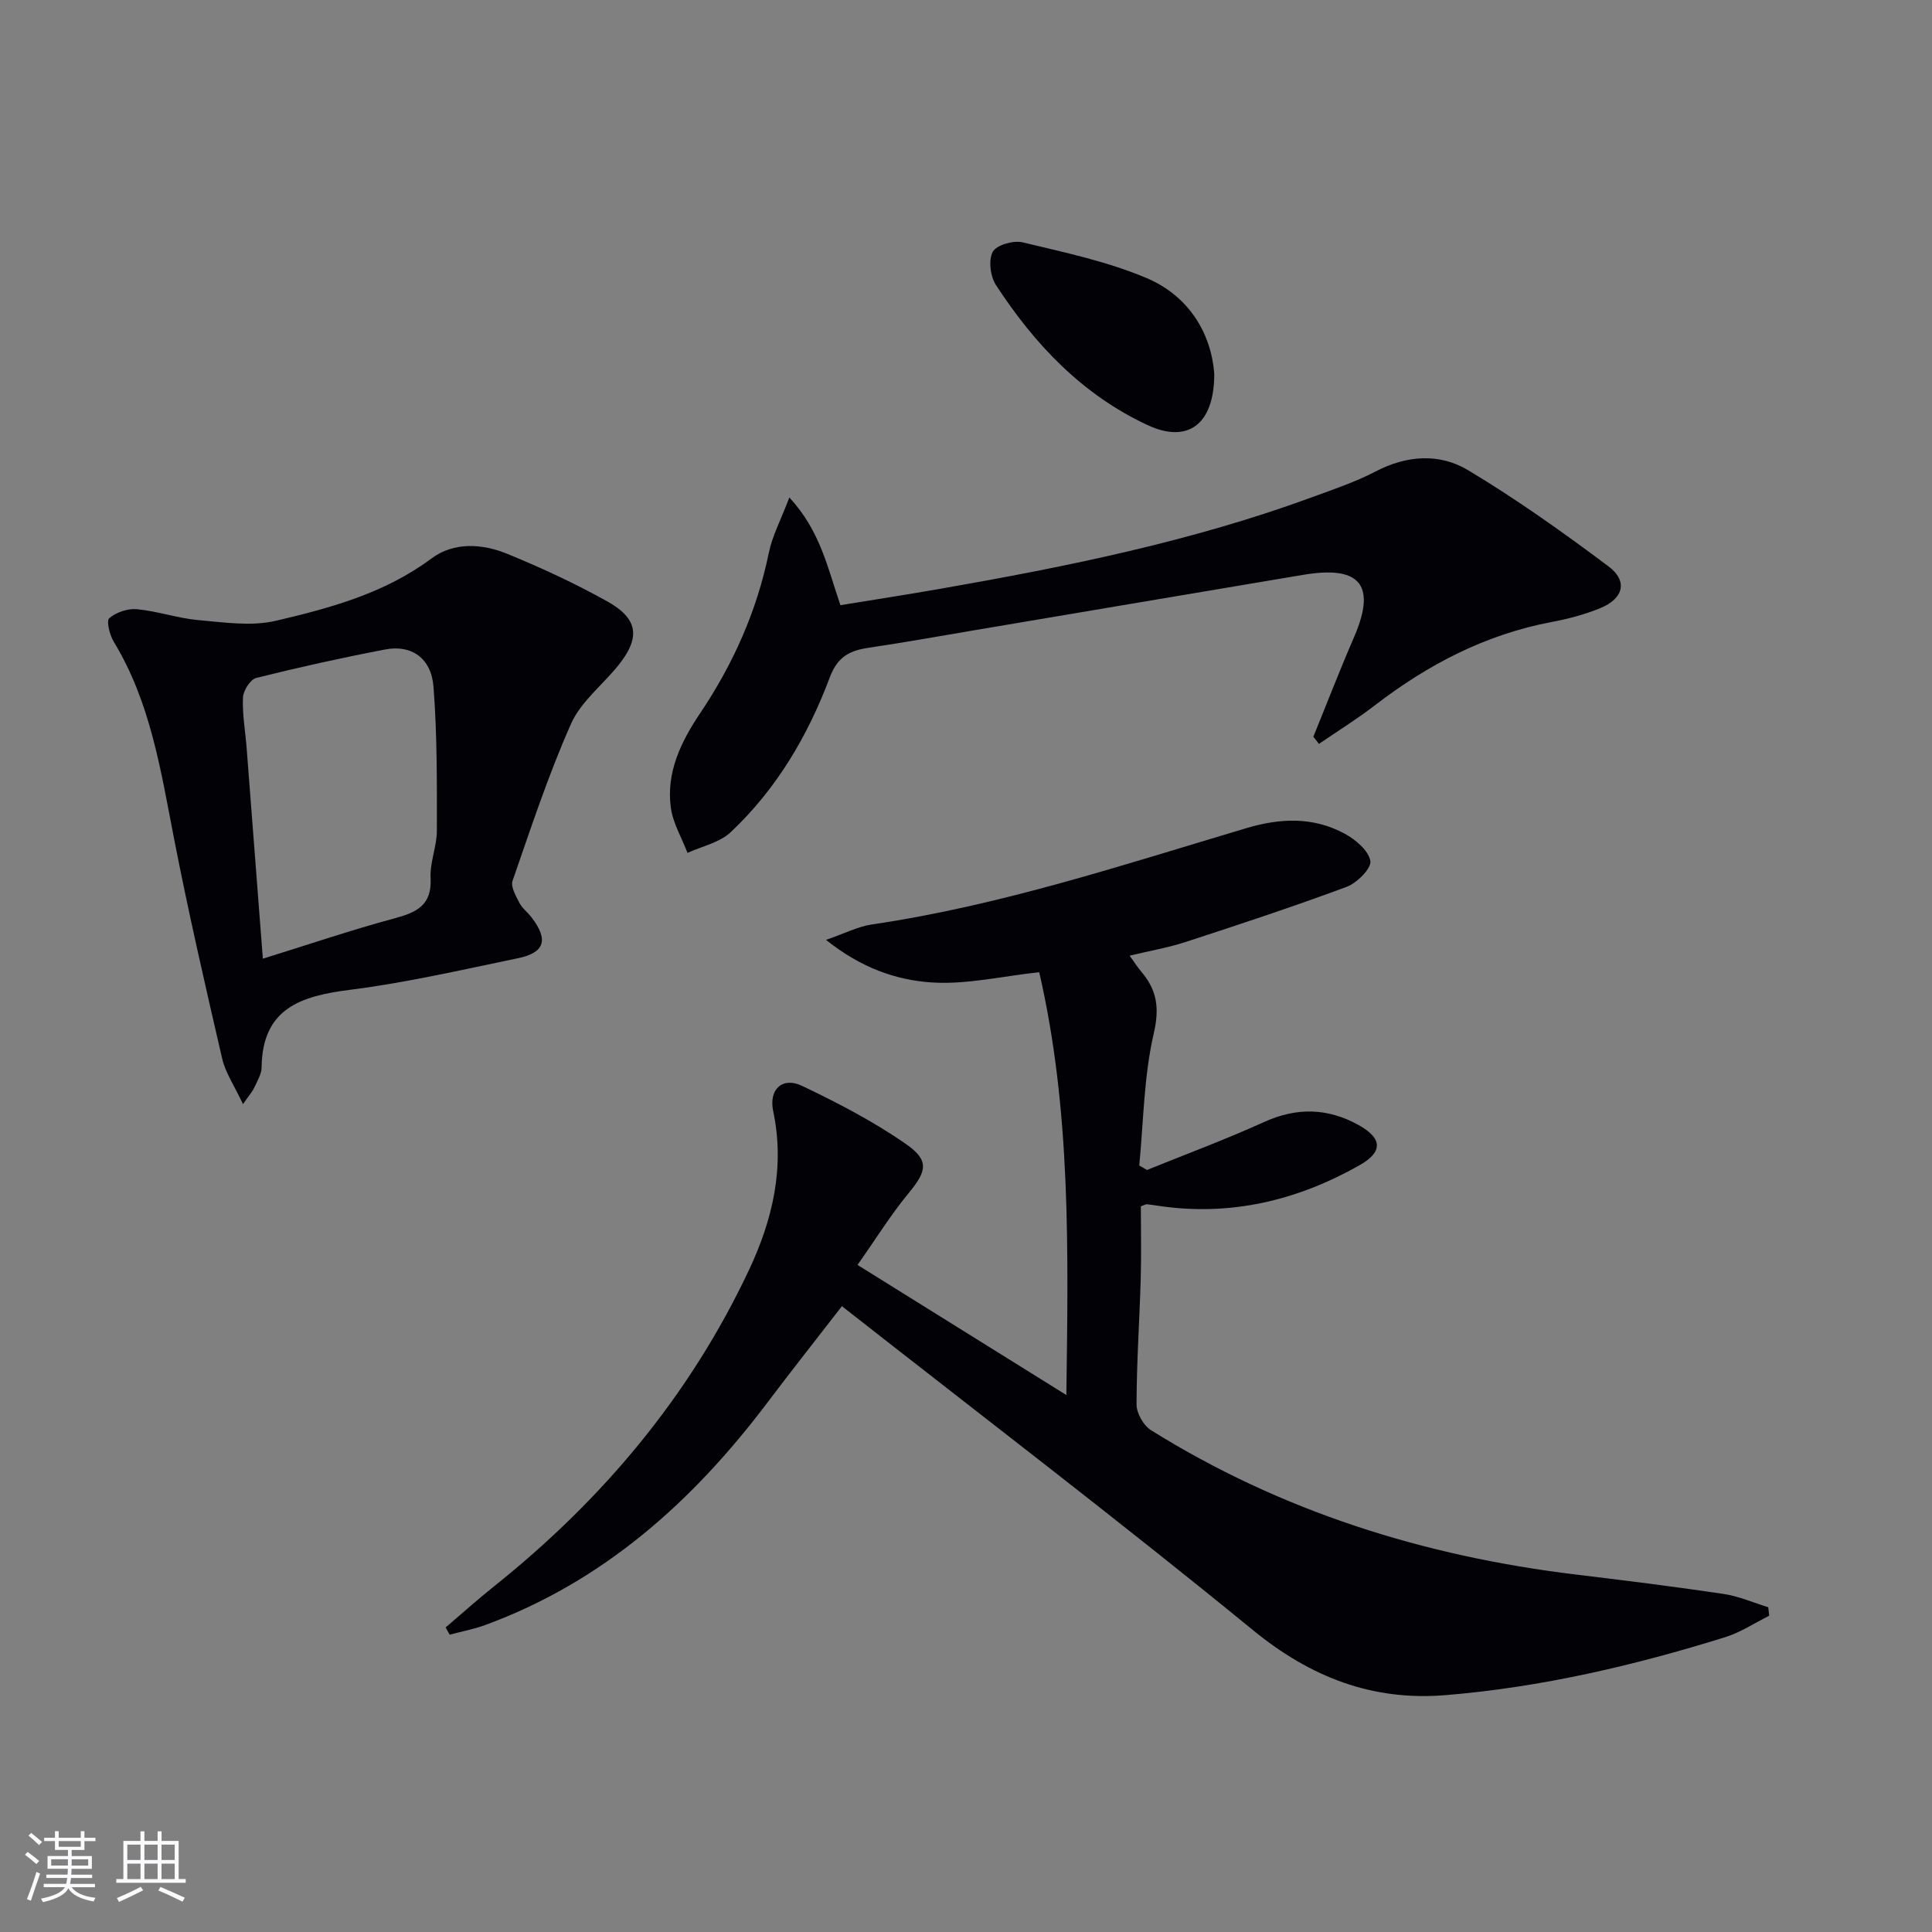
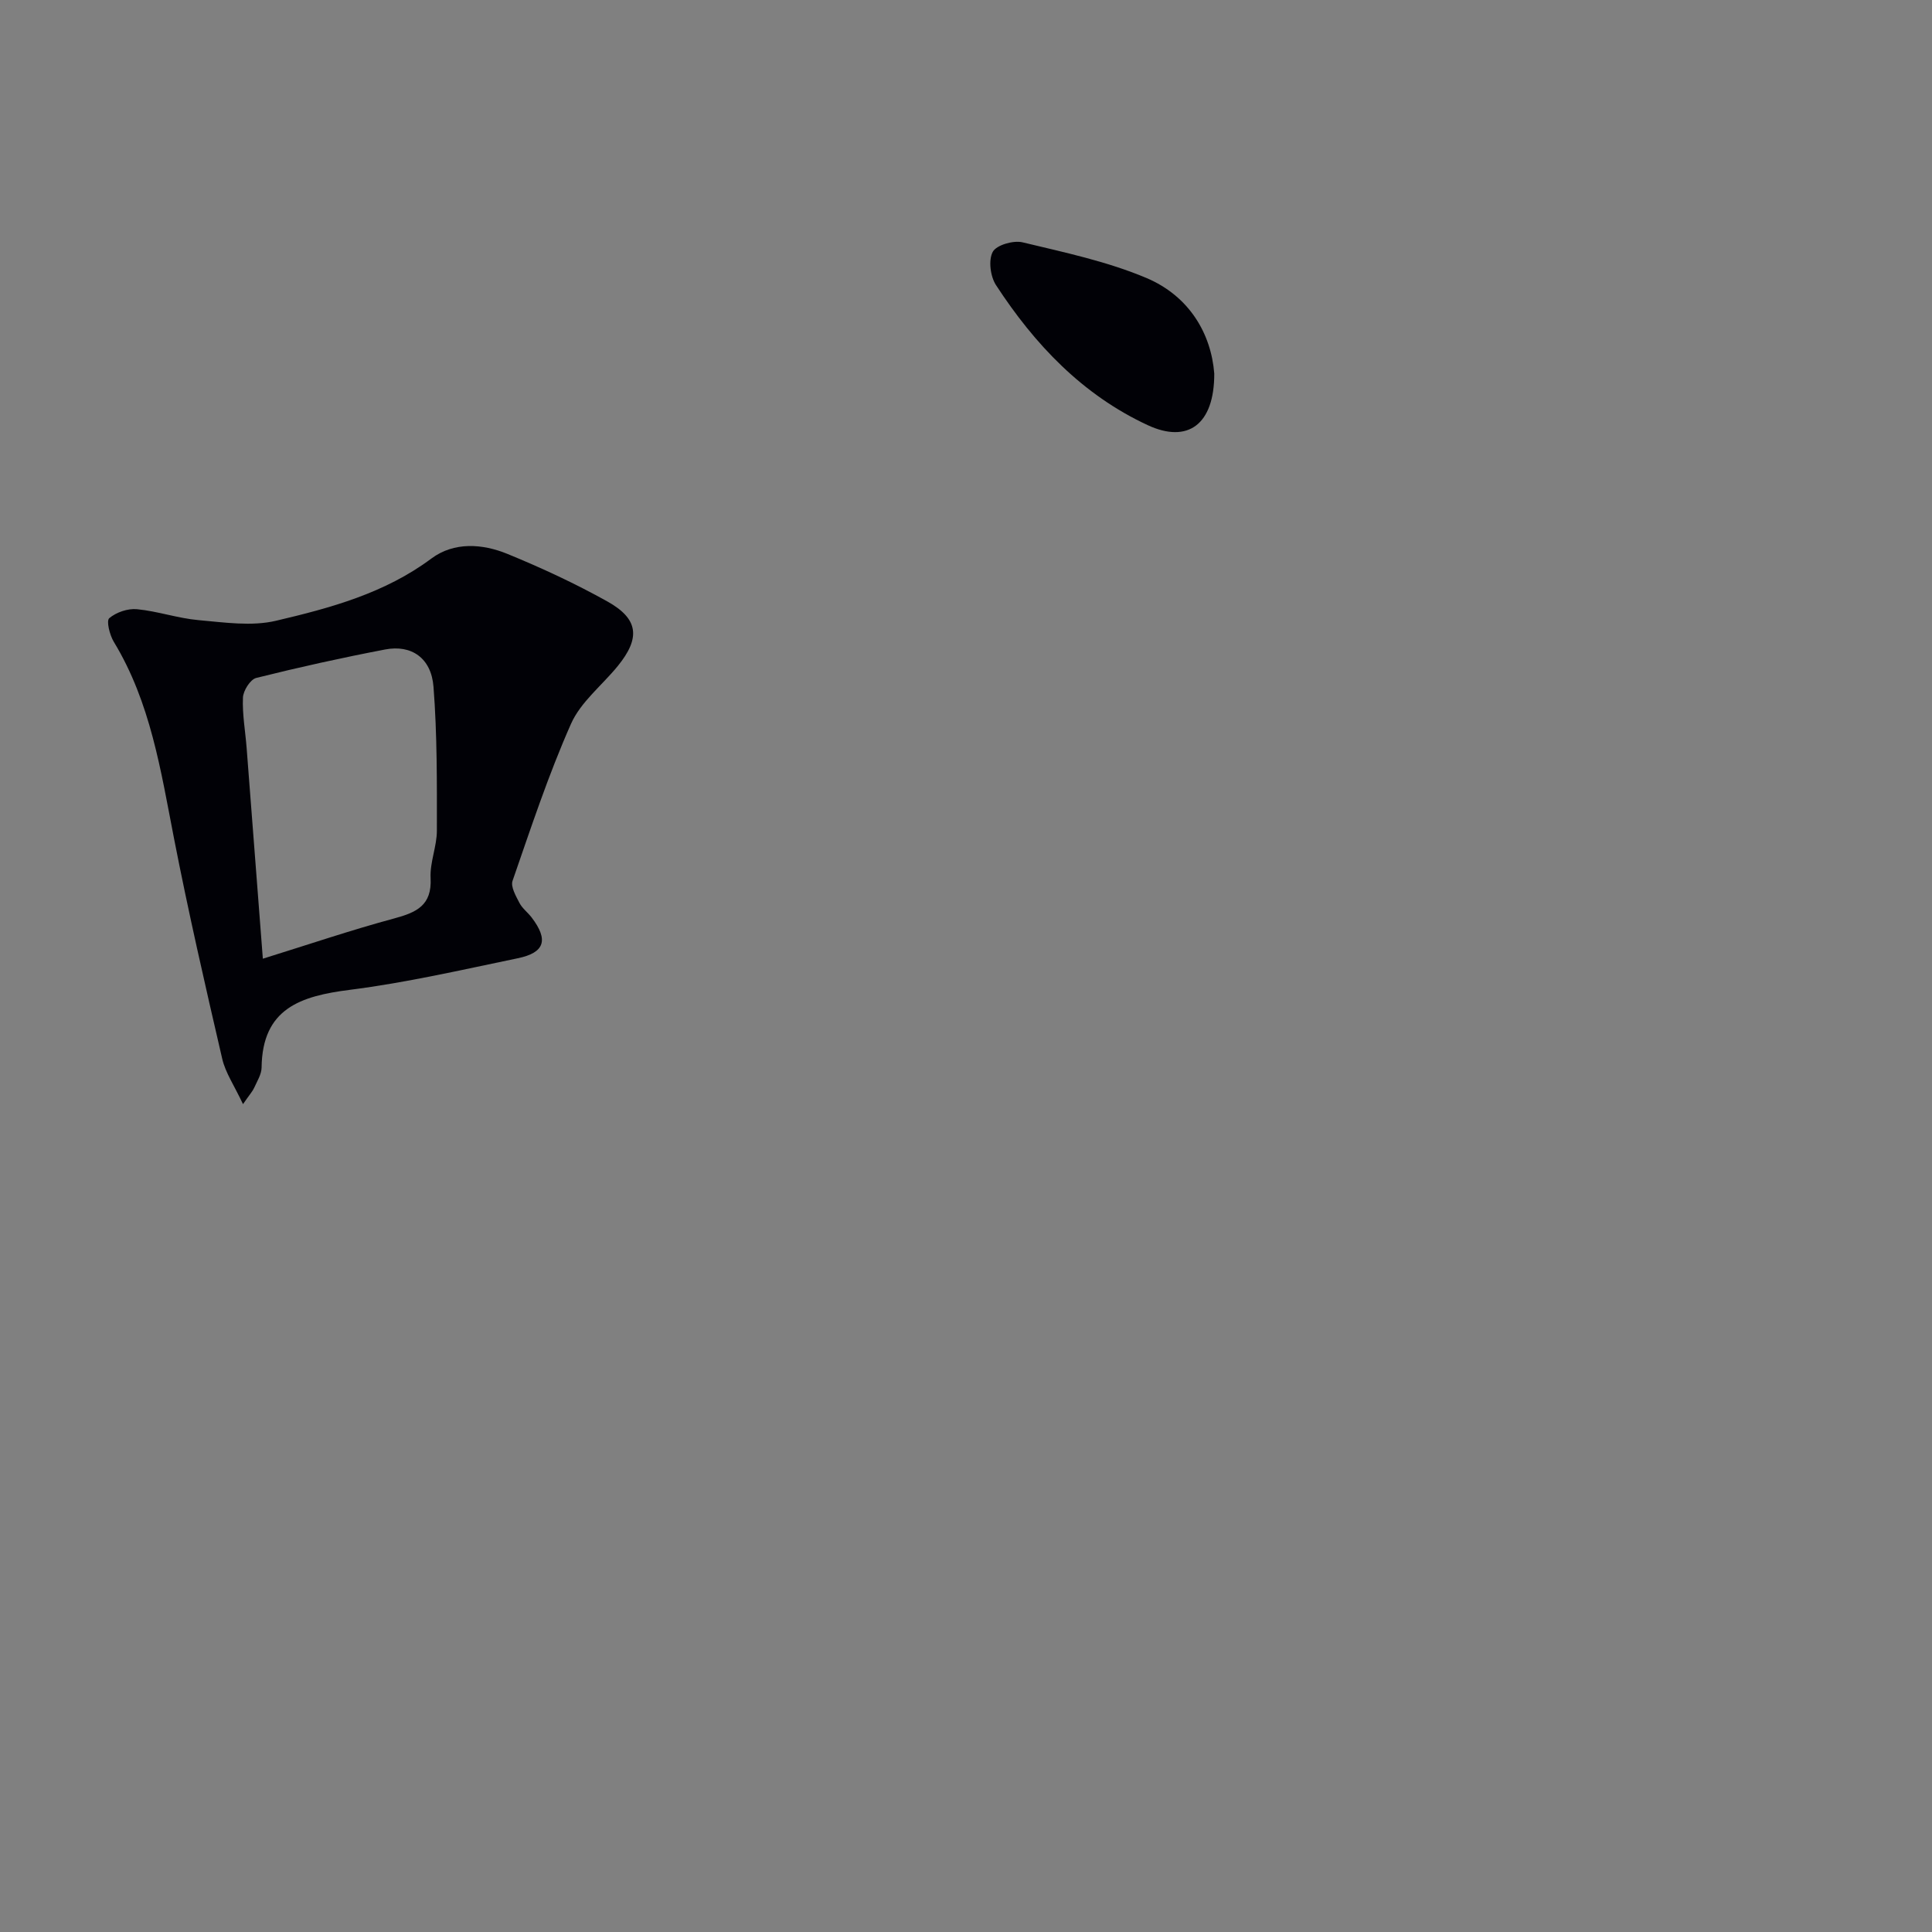
<svg xmlns="http://www.w3.org/2000/svg" enable-background="new 0 0 400 400" viewBox="0 0 400 400">
  <rect x="0" y="0" width="400" height="400" fill="#808080" stroke="none" />
  <g fill="#010106">
-     <path d="m92.27 336.94c3.33-2.84 6.59-5.77 10.01-8.5 22.45-17.92 40.51-39.43 52.78-65.48 4.87-10.34 7.49-21.26 5.02-32.92-.95-4.5 1.91-7.16 5.96-5.23 7.43 3.54 14.82 7.38 21.56 12.07 4.92 3.42 4.23 5.66.48 10.2-3.67 4.45-6.73 9.4-10.54 14.81 14.52 9.05 28.4 17.69 43.24 26.94.39-29.97.98-58.89-5.62-87.55-7.69.83-15.09 2.61-22.34 2.12-7.28-.5-14.52-2.98-21.8-8.81 3.89-1.34 6.62-2.77 9.5-3.19 26.56-3.91 51.96-12.32 77.55-19.95 7-2.08 13.82-2.37 20.3 1.14 2.26 1.22 4.96 3.49 5.35 5.66.27 1.5-2.76 4.55-4.89 5.35-11.02 4.1-22.19 7.78-33.37 11.43-3.59 1.17-7.35 1.81-11.58 2.83.99 1.37 1.64 2.41 2.43 3.33 3.21 3.8 3.79 7.46 2.57 12.74-2.06 8.88-2.12 18.22-3.01 27.37.54.31 1.07.62 1.61.93 8.09-3.28 16.29-6.32 24.24-9.93 6.76-3.07 13.17-2.91 19.53.61 4.92 2.72 5.17 5.53.26 8.32-12.92 7.32-26.77 10.65-41.68 8.42-.8-.12-1.6-.24-2.41-.33-.15-.02-.31.1-1.22.44 0 4.84.12 9.97-.03 15.1-.25 8.65-.85 17.29-.86 25.93 0 1.81 1.44 4.35 3 5.32 26.96 16.82 56.53 26.08 87.94 29.88 10.22 1.23 20.43 2.5 30.61 4.02 3.15.47 6.17 1.81 9.24 2.75.06.59.13 1.17.19 1.76-3.02 1.5-5.9 3.44-9.08 4.43-18.9 5.89-38.13 10.38-57.9 12.01-15.13 1.25-27.92-3.67-39.87-13.44-27.82-22.75-56.41-44.56-85.13-67.09-5.39 6.96-10.51 13.44-15.48 20.03-15.44 20.44-33.92 37-58.36 45.98-2.38.87-4.9 1.34-7.36 2-.31-.51-.58-1-.84-1.5z" />
    <path d="m50.31 228.6c-1.81-3.86-3.63-6.49-4.3-9.38-3.52-15.18-7.01-30.38-9.99-45.67-2.73-14.02-4.85-28.14-12.46-40.67-.85-1.4-1.58-4.34-.94-4.89 1.45-1.23 3.85-2.05 5.75-1.86 4.27.41 8.44 1.88 12.72 2.26 5.34.47 10.99 1.33 16.06.13 11.28-2.65 22.51-5.69 32.16-12.88 4.68-3.49 10.56-3.09 15.77-.95 7.05 2.89 14.01 6.12 20.66 9.83 6.49 3.62 6.89 7.56 2.16 13.38-3.25 3.99-7.67 7.43-9.68 11.96-4.68 10.55-8.31 21.58-12.1 32.5-.43 1.23.69 3.14 1.42 4.57.59 1.15 1.75 1.99 2.55 3.05 3.5 4.61 2.72 7.26-2.91 8.42-11.53 2.39-23.05 5.05-34.72 6.53-10.21 1.29-18.16 3.84-18.3 16.1-.02 1.4-.92 2.81-1.53 4.17-.31.71-.87 1.31-2.32 3.4zm4.11-30.11c9.5-2.95 18.26-5.93 27.17-8.33 4.62-1.25 7.86-2.68 7.56-8.37-.17-3.24 1.3-6.54 1.3-9.81.01-9.94.07-19.91-.7-29.8-.46-5.96-4.59-8.76-10.02-7.71-8.94 1.71-17.85 3.68-26.68 5.89-1.23.31-2.69 2.63-2.75 4.07-.15 3.44.49 6.92.76 10.39 1.11 14.22 2.19 28.43 3.36 43.67z" />
-     <path d="m271.91 152.54c2.8-6.87 5.47-13.8 8.42-20.6 5.02-11.56.47-14.77-10.5-12.93-22.75 3.81-45.49 7.67-68.24 11.5-7.18 1.21-14.36 2.51-21.56 3.57-3.96.58-6.56 1.72-8.23 6.16-4.53 12.08-11.05 23.17-20.56 32.09-2.29 2.14-5.9 2.87-8.9 4.25-1.19-3.11-3.01-6.14-3.45-9.36-1.01-7.31 2.15-13.72 6.07-19.56 6.85-10.2 11.73-21.12 14.21-33.18.73-3.57 2.53-6.92 4.26-11.48 6.38 6.9 7.87 14.4 10.57 22.3 6.81-1.11 13.77-2.19 20.7-3.4 26.16-4.58 52.16-9.83 77.18-19.04 4.36-1.6 8.81-3.1 12.91-5.24 6.45-3.37 13.22-3.83 19.13-.29 10.07 6.03 19.68 12.88 29.09 19.92 4.07 3.04 3.14 6.68-1.69 8.66-3.2 1.31-6.63 2.22-10.04 2.86-13.72 2.59-25.66 8.82-36.63 17.26-3.71 2.86-7.71 5.33-11.58 7.99-.35-.5-.76-.99-1.16-1.48z" />
    <path d="m251.4 77.34c.03 10.6-5.51 14.51-13.74 10.7-13.54-6.27-23.45-16.73-31.46-29.03-1.16-1.79-1.59-5.15-.66-6.87.76-1.41 4.26-2.42 6.16-1.97 8.66 2.08 17.52 3.95 25.67 7.39 8.89 3.77 13.39 11.56 14.03 19.78z" />
  </g>
-   <path d="m5.17 384 .55-.58c.85.61 1.65 1.24 2.4 1.87l-.59.64c-.83-.73-1.62-1.38-2.36-1.93m1.22 9.53-.82-.34c.71-1.76 1.37-3.64 1.98-5.63.24.13.5.25.76.36-.6 1.67-1.24 3.54-1.92 5.61m-.5-13.5.57-.54c.56.44 1.31 1.06 2.26 1.87l-.64.64c-.68-.66-1.41-1.32-2.19-1.97m3.25.46h2.24v-1.36h.77v1.36h4.57v-1.36h.76v1.36h2.28v.69h-2.28v1.84h-2.64v1.26h4.18v2.64h-4.21c0 .45-.02.86-.05 1.21h4.32v.69h-4.38c-.04.34-.1.75-.19 1.22h5.15v.69h-4.82c.87 1.19 2.51 1.92 4.93 2.19-.17.32-.3.57-.37.76-2.77-.49-4.52-1.41-5.26-2.76-.56 1.26-2.3 2.23-5.24 2.9-.12-.24-.26-.48-.43-.72 2.73-.55 4.38-1.34 4.96-2.38h-4.38v-.69h4.65c.1-.38.17-.79.21-1.22h-4.32v-.69h4.4c.03-.34.05-.75.05-1.21h-4.2v-2.64h4.23v-1.26h-2.69v-1.84h-2.24zm1.46 4.46v1.29h3.45c.01-.4.02-.57.01-.53v-.32-.45h-3.46zm1.55-2.59h4.57v-1.19h-4.57zm6.11 2.59h-3.42v.77c-.01.19-.01.37-.02.53h3.44z" fill="#fafafc" />
-   <path d="m32.63 379.16h.82v1.98h3.54v7.89h1.46v.78h-14.37v-.78h1.46v-7.89h3.54v-1.98h.82v1.98h2.73zm-3.49 11.48.5.73c-1.61.82-3.28 1.63-5 2.41-.13-.27-.28-.55-.44-.82 1.75-.72 3.4-1.49 4.94-2.32m-2.78-5.55h2.73v-3.18h-2.73zm0 3.95h2.73v-3.2h-2.73zm3.54-3.95h2.73v-3.18h-2.73zm0 3.95h2.73v-3.2h-2.73zm7.89 4.68c-1.84-.92-3.51-1.7-5.02-2.32l.45-.73c1.89.8 3.57 1.55 5.04 2.23zm-1.62-11.81h-2.73v3.18h2.73zm-2.73 7.13h2.73v-3.2h-2.73z" fill="#fafafc" />
</svg>